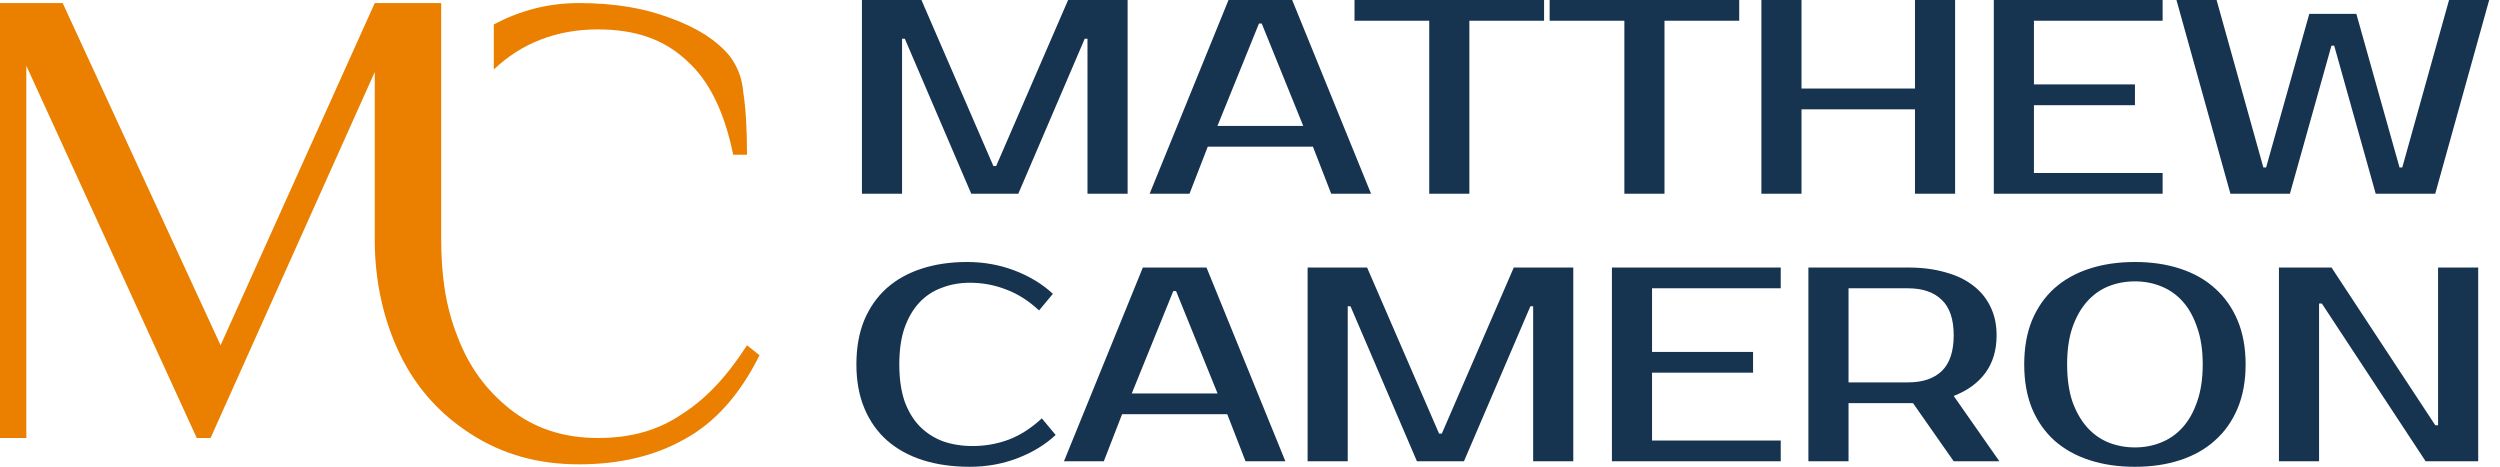
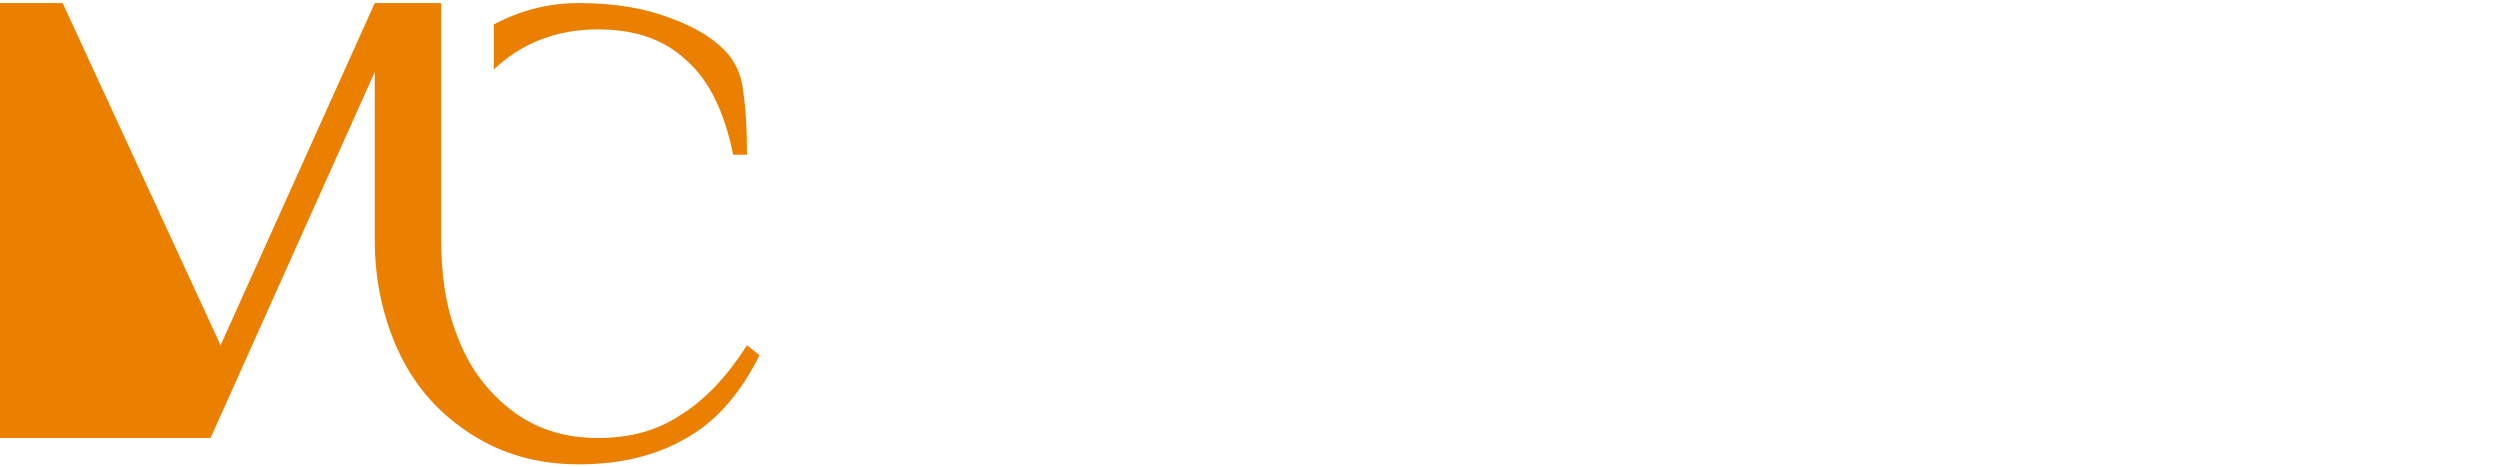
<svg xmlns="http://www.w3.org/2000/svg" width="813" height="152" viewBox="0 0 813 152" fill="none">
-   <path d="M323.05 54H323.95L347.35 -4.29153e-06H366.7V63H353.65V12.6H352.75L331.15 63H315.85L294.25 12.6H293.35V63H280.3V-4.29153e-06H299.65L323.05 54ZM395.915 40.95H423.815L410.315 7.65H409.415L395.915 40.95ZM420.215 -4.29153e-06L445.865 63H432.905L426.965 47.7H392.765L386.825 63H373.865L399.515 -4.29153e-06H420.215ZM502.136 6.75H477.836V63H464.786V6.75H440.486V-4.29153e-06H502.136V6.75ZM565.593 6.75H541.293V63H528.243V6.75H503.943V-4.29153e-06H565.593V6.75ZM635.8 -4.29153e-06V63H622.75V35.55H585.85V63H572.8V-4.29153e-06H585.85V28.8H622.75V-4.29153e-06H635.8ZM661.436 6.75V27.45H694.286V34.2H661.436V56.25H703.286V63H648.386V-4.29153e-06H703.286V6.75H661.436ZM766.282 4.5L780.322 54.45H781.222L796.432 -4.29153e-06H809.482L791.932 63H772.582L759.082 14.85H758.182L744.682 63H725.332L707.782 -4.29153e-06H720.832L736.042 54.45H736.942L750.982 4.5H766.282ZM316.3 145.05C320.38 145.05 324.28 144.36 328 142.98C331.78 141.54 335.38 139.23 338.8 136.05L343.3 141.45C339.88 144.63 335.74 147.15 330.88 149.01C326.02 150.87 320.86 151.8 315.4 151.8C309.76 151.8 304.66 151.08 300.1 149.64C295.6 148.2 291.73 146.07 288.49 143.25C285.31 140.43 282.85 136.95 281.11 132.81C279.37 128.67 278.5 123.9 278.5 118.5C278.5 113.1 279.34 108.33 281.02 104.19C282.76 100.05 285.19 96.57 288.31 93.75C291.49 90.93 295.3 88.8 299.74 87.36C304.18 85.92 309.1 85.2 314.5 85.2C319.96 85.2 325.12 86.13 329.98 87.99C334.84 89.85 338.98 92.37 342.4 95.55L337.9 100.95C334.48 97.77 330.88 95.49 327.1 94.11C323.38 92.67 319.48 91.95 315.4 91.95C312.16 91.95 309.13 92.49 306.31 93.57C303.49 94.59 301.06 96.18 299.02 98.34C296.98 100.5 295.36 103.26 294.16 106.62C293.02 109.92 292.45 113.88 292.45 118.5C292.45 123.12 293.02 127.11 294.16 130.47C295.36 133.77 297.01 136.5 299.11 138.66C301.27 140.82 303.79 142.44 306.67 143.52C309.61 144.54 312.82 145.05 316.3 145.05ZM368.054 127.95H395.954L382.454 94.65H381.554L368.054 127.95ZM392.354 87L418.004 150H405.044L399.104 134.7H364.904L358.964 150H346.004L371.654 87H392.354ZM467.982 141H468.882L492.282 87H511.632V150H498.582V99.6H497.682L476.082 150H460.782L439.182 99.6H438.282V150H425.232V87H444.582L467.982 141ZM537.246 93.75V114.45H570.096V121.2H537.246V143.25H579.096V150H524.196V87H579.096V93.75H537.246ZM620.493 87C624.993 87 629.013 87.51 632.553 88.53C636.153 89.49 639.183 90.93 641.643 92.85C644.103 94.71 645.993 97.02 647.313 99.78C648.633 102.48 649.293 105.57 649.293 109.05C649.293 113.85 648.093 117.9 645.693 121.2C643.293 124.5 639.843 127.02 635.343 128.76L650.193 150H635.343L622.113 131.1H620.493H601.143V150H588.093V87H620.493ZM601.143 93.75V124.35H620.493C625.233 124.35 628.893 123.12 631.473 120.66C634.053 118.14 635.343 114.27 635.343 109.05C635.343 103.83 634.053 99.99 631.473 97.53C628.893 95.01 625.233 93.75 620.493 93.75H601.143ZM694.275 91.5C691.215 91.5 688.335 92.04 685.635 93.12C682.995 94.2 680.685 95.85 678.705 98.07C676.725 100.29 675.135 103.11 673.935 106.53C672.795 109.89 672.225 113.88 672.225 118.5C672.225 123.12 672.795 127.14 673.935 130.56C675.135 133.92 676.725 136.71 678.705 138.93C680.685 141.15 682.995 142.8 685.635 143.88C688.335 144.96 691.215 145.5 694.275 145.5C697.335 145.5 700.185 144.96 702.825 143.88C705.525 142.8 707.865 141.15 709.845 138.93C711.825 136.71 713.385 133.92 714.525 130.56C715.725 127.14 716.325 123.12 716.325 118.5C716.325 113.88 715.725 109.89 714.525 106.53C713.385 103.11 711.825 100.29 709.845 98.07C707.865 95.85 705.525 94.2 702.825 93.12C700.185 92.04 697.335 91.5 694.275 91.5ZM694.275 85.2C699.675 85.2 704.565 85.92 708.945 87.36C713.385 88.8 717.165 90.93 720.285 93.75C723.465 96.57 725.925 100.05 727.665 104.19C729.405 108.33 730.275 113.1 730.275 118.5C730.275 123.9 729.405 128.67 727.665 132.81C725.925 136.95 723.465 140.43 720.285 143.25C717.165 146.07 713.385 148.2 708.945 149.64C704.565 151.08 699.675 151.8 694.275 151.8C688.875 151.8 683.955 151.08 679.515 149.64C675.075 148.2 671.265 146.07 668.085 143.25C664.965 140.43 662.535 136.95 660.795 132.81C659.115 128.67 658.275 123.9 658.275 118.5C658.275 113.1 659.115 108.33 660.795 104.19C662.535 100.05 664.965 96.57 668.085 93.75C671.265 90.93 675.075 88.8 679.515 87.36C683.955 85.92 688.875 85.2 694.275 85.2ZM805.911 87V150H788.811L755.061 98.7H754.161V150H741.111V87H758.211L791.961 138.3H792.861V87H805.911Z" fill="#163350" />
-   <path d="M121.87 78.038V23.419L68.475 142.44H63.992L8.559 21.38V142.44H0V1H20.38L71.736 112.277L121.87 1H143.472V77.63C143.472 88.636 144.695 99.234 148.771 109.424C152.439 119.207 158.145 126.951 165.889 133.065C173.634 139.179 183.008 142.44 194.421 142.44C205.018 142.44 213.985 139.995 221.729 134.696C229.474 129.804 236.403 122.467 242.924 112.277L247 115.538C240.479 128.582 232.327 137.549 222.545 142.848C213.17 148.147 201.757 151 188.307 151C174.856 151 163.444 147.739 153.254 141.217C143.064 134.696 135.32 126.136 130.021 115.13C124.723 104.125 121.87 91.489 121.87 78.038ZM160.591 7.929C169.15 3.446 178.117 1 188.307 1C199.719 1 209.502 2.63 218.061 5.891C227.028 9.152 233.142 13.228 237.218 18.12C239.663 21.38 241.294 25.049 241.701 29.94C242.516 35.239 242.924 41.761 242.924 50.321H238.441C235.587 36.462 230.696 26.272 223.36 19.75C216.023 12.821 206.649 9.56 194.421 9.56C180.97 9.56 169.558 14.043 160.591 22.603V7.929Z" fill="#EA7F00" />
+   <path d="M121.87 78.038V23.419L68.475 142.44H63.992V142.44H0V1H20.38L71.736 112.277L121.87 1H143.472V77.63C143.472 88.636 144.695 99.234 148.771 109.424C152.439 119.207 158.145 126.951 165.889 133.065C173.634 139.179 183.008 142.44 194.421 142.44C205.018 142.44 213.985 139.995 221.729 134.696C229.474 129.804 236.403 122.467 242.924 112.277L247 115.538C240.479 128.582 232.327 137.549 222.545 142.848C213.17 148.147 201.757 151 188.307 151C174.856 151 163.444 147.739 153.254 141.217C143.064 134.696 135.32 126.136 130.021 115.13C124.723 104.125 121.87 91.489 121.87 78.038ZM160.591 7.929C169.15 3.446 178.117 1 188.307 1C199.719 1 209.502 2.63 218.061 5.891C227.028 9.152 233.142 13.228 237.218 18.12C239.663 21.38 241.294 25.049 241.701 29.94C242.516 35.239 242.924 41.761 242.924 50.321H238.441C235.587 36.462 230.696 26.272 223.36 19.75C216.023 12.821 206.649 9.56 194.421 9.56C180.97 9.56 169.558 14.043 160.591 22.603V7.929Z" fill="#EA7F00" />
</svg>